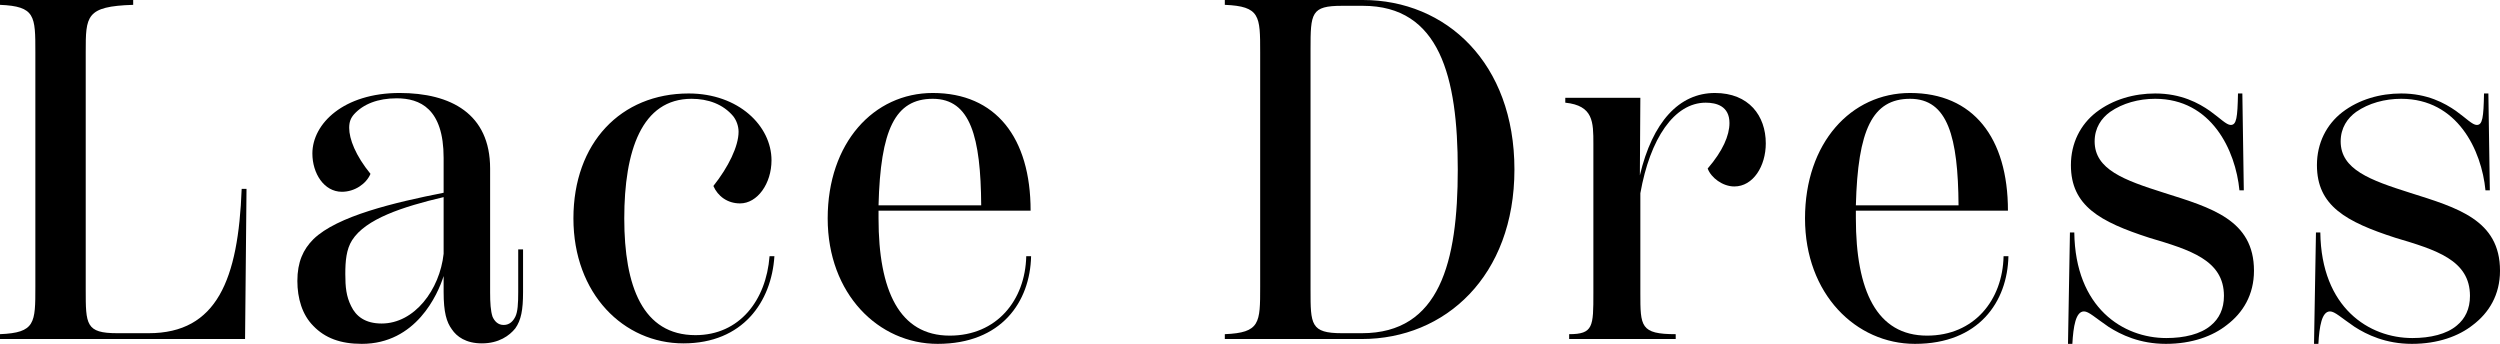
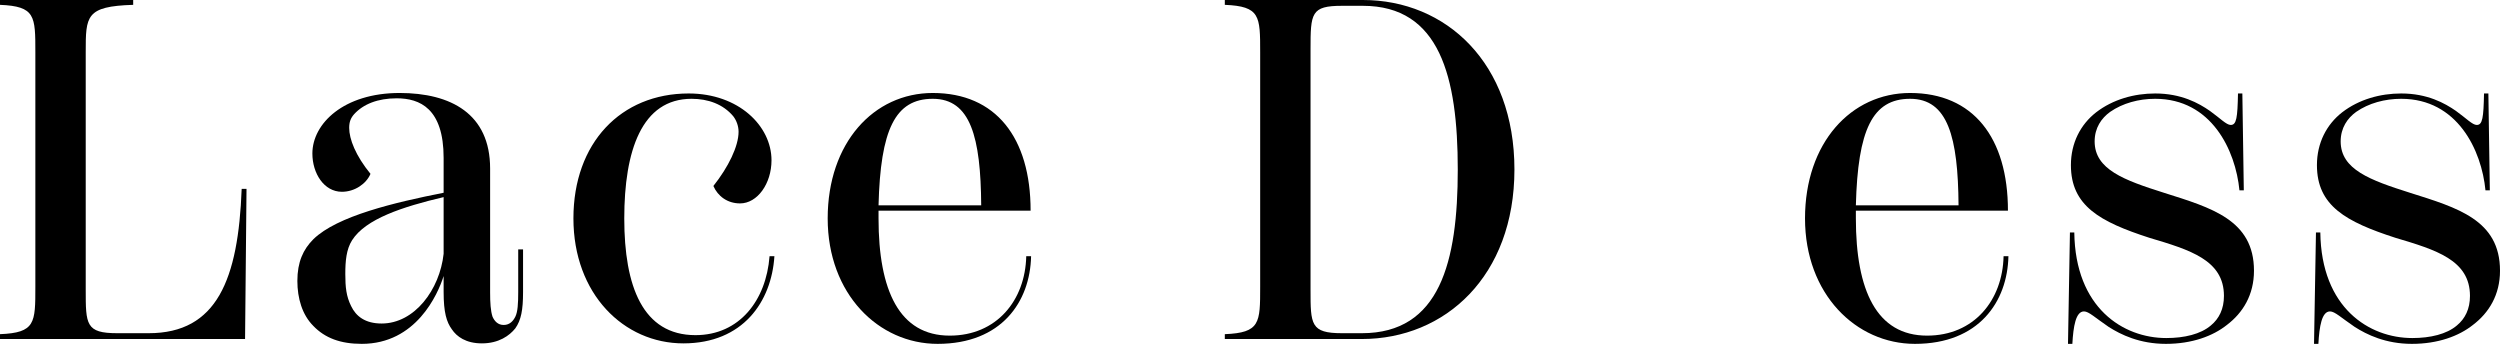
<svg xmlns="http://www.w3.org/2000/svg" id="_レイヤー_2" viewBox="0 0 309.72 42.6">
  <g id="txt">
    <path d="M0,41.4c4.38-.18,4.38-1.38,4.38-5.88V6.48C4.38,1.98,4.38.78,0,.6v-.6h16.5v.6c-5.88.18-5.88,1.38-5.88,5.88v29.4c0,4.32,0,5.4,3.9,5.4h3.9c8.46,0,11.1-6.66,11.52-17.88h.6l-.18,18.6H0v-.6Z" />
    <path d="M64.8,30.9v5.28c0,2.22-.24,3.48-.96,4.5-.72.9-2.04,1.86-4.14,1.86-1.98,0-3.12-.84-3.72-1.74-.66-.9-1.02-2.1-1.02-4.62v-1.98c-.72,2.28-3.42,8.4-10.14,8.4-2.64,0-4.56-.72-6-2.22-1.38-1.38-1.98-3.42-1.98-5.58,0-2.34.72-3.9,1.98-5.16,2.94-2.88,10.08-4.56,16.14-5.76v-4.32c0-6.12-2.94-7.38-5.82-7.38-2.34,0-4.14.72-5.28,1.98-.42.48-.6.96-.6,1.68,0,1.38.78,3.42,2.64,5.7-.54,1.26-1.98,2.22-3.54,2.22-2.22,0-3.66-2.28-3.66-4.74,0-3.72,3.9-7.5,10.8-7.5,6.36,0,11.22,2.58,11.22,9.36v15.36c0,1.26.06,2.28.3,3,.24.54.66,1.02,1.38,1.02.78,0,1.2-.54,1.44-1.02.3-.6.36-1.62.36-3.06v-5.28h.6ZM54.96,31.44v-7.02c-5.1,1.2-9.66,2.7-11.34,5.34-.72,1.14-.84,2.58-.84,4.2s.12,2.76.72,3.96c.6,1.26,1.74,2.16,3.78,2.16,4.08,0,7.2-4.2,7.68-8.64Z" />
    <path d="M95.34,31.74h.6c-.36,5.64-3.9,10.8-11.28,10.8s-13.62-6.12-13.62-15.48,5.88-15.48,14.28-15.48c6.18,0,10.26,4.02,10.26,8.28,0,2.88-1.74,5.34-3.9,5.34-1.56,0-2.76-.9-3.3-2.16,1.86-2.34,3.12-4.92,3.12-6.72,0-.66-.24-1.38-.66-1.92-1.26-1.5-3.12-2.16-5.16-2.16-6.18,0-8.34,6.42-8.34,14.82s2.28,14.46,8.82,14.46c5.46,0,8.76-4.32,9.18-9.78Z" />
    <path d="M127.74,31.74c-.12,5.64-3.66,10.86-11.58,10.86-7.32,0-13.62-6.18-13.62-15.54s5.7-15.54,13.02-15.54c7.8,0,12.12,5.52,12.12,14.58h-18.84v.96c0,8.94,2.58,14.52,8.82,14.52,5.82,0,9.36-4.38,9.48-9.84h.6ZM108.84,25.44h12.72c-.06-8.46-1.32-13.2-6-13.2s-6.48,3.84-6.72,13.2Z" />
    <path d="M151.74,41.4c4.38-.18,4.38-1.38,4.38-5.88V6.48c0-4.5,0-5.7-4.38-5.88v-.6h17.1c10.32,0,18.78,7.8,18.78,21s-8.58,21-18.9,21h-16.98v-.6ZM168.72,41.28c9.66,0,11.88-8.82,11.88-20.28s-2.22-20.28-11.76-20.28h-2.58c-3.84,0-3.9.9-3.9,5.4v29.76c0,4.32,0,5.4,3.9,5.4h2.46Z" />
-     <path d="M218.76,17.76c0,2.82-1.56,5.34-3.9,5.34-1.44,0-2.88-1.08-3.3-2.22,1.86-2.16,2.7-4.08,2.7-5.64,0-2.1-1.62-2.52-2.94-2.52-3.9,0-6.9,4.44-8.1,11.22v12.36c0,4.14,0,5.1,4.38,5.1v.6h-13.2v-.6c3,0,3-.96,3-5.1v-18.48c0-2.7,0-4.74-3.48-5.1v-.6h9.3l-.06,9.6c1.56-6.6,4.86-10.2,9.3-10.2,4.2,0,6.3,2.82,6.3,6.24Z" />
    <path d="M248.82,31.74c-.12,5.64-3.66,10.86-11.58,10.86-7.32,0-13.62-6.18-13.62-15.54s5.7-15.54,13.02-15.54c7.8,0,12.12,5.52,12.12,14.58h-18.84v.96c0,8.94,2.58,14.52,8.82,14.52,5.82,0,9.36-4.38,9.48-9.84h.6ZM229.92,25.44h12.72c-.06-8.46-1.32-13.2-6-13.2s-6.48,3.84-6.72,13.2Z" />
    <path d="M261.24,40.5c-1.68-1.14-2.46-1.92-3.06-1.92-1.02,0-1.32,1.86-1.44,4.02h-.54l.24-13.8h.54c.12,9.36,6.06,13.08,11.4,13.08,2.22,0,4.26-.48,5.52-1.56,1.02-.84,1.62-2.04,1.62-3.66,0-4.44-4.2-5.7-9.24-7.2-6.12-1.98-9.72-3.96-9.72-9,0-2.76,1.2-5.04,3.12-6.54,2.1-1.62,4.74-2.34,7.32-2.34,3.24,0,5.4,1.2,6.78,2.16,1.26.9,2.04,1.74,2.58,1.74.72,0,.84-.9.9-3.9h.54l.18,12h-.54c-.48-4.98-3.48-11.34-10.44-11.34-2.04,0-4.02.54-5.58,1.62-1.08.78-1.92,1.98-1.92,3.66,0,3.48,3.66,4.8,8.58,6.36,5.88,1.86,11.16,3.36,11.16,9.66,0,3-1.38,5.22-3.36,6.72-1.74,1.38-4.32,2.34-7.56,2.34s-5.58-1.14-7.08-2.1Z" />
    <path d="M291.72,40.5c-1.68-1.14-2.46-1.92-3.06-1.92-1.02,0-1.32,1.86-1.44,4.02h-.54l.24-13.8h.54c.12,9.36,6.06,13.08,11.4,13.08,2.22,0,4.26-.48,5.52-1.56,1.02-.84,1.62-2.04,1.62-3.66,0-4.44-4.2-5.7-9.24-7.2-6.12-1.98-9.72-3.96-9.72-9,0-2.76,1.2-5.04,3.12-6.54,2.1-1.62,4.74-2.34,7.32-2.34,3.24,0,5.4,1.2,6.78,2.16,1.26.9,2.04,1.74,2.58,1.74.72,0,.84-.9.9-3.9h.54l.18,12h-.54c-.48-4.98-3.48-11.34-10.44-11.34-2.04,0-4.02.54-5.58,1.62-1.08.78-1.92,1.98-1.92,3.66,0,3.48,3.66,4.8,8.58,6.36,5.88,1.86,11.16,3.36,11.16,9.66,0,3-1.38,5.22-3.36,6.72-1.74,1.38-4.32,2.34-7.56,2.34s-5.58-1.14-7.08-2.1Z" />
  </g>
</svg>